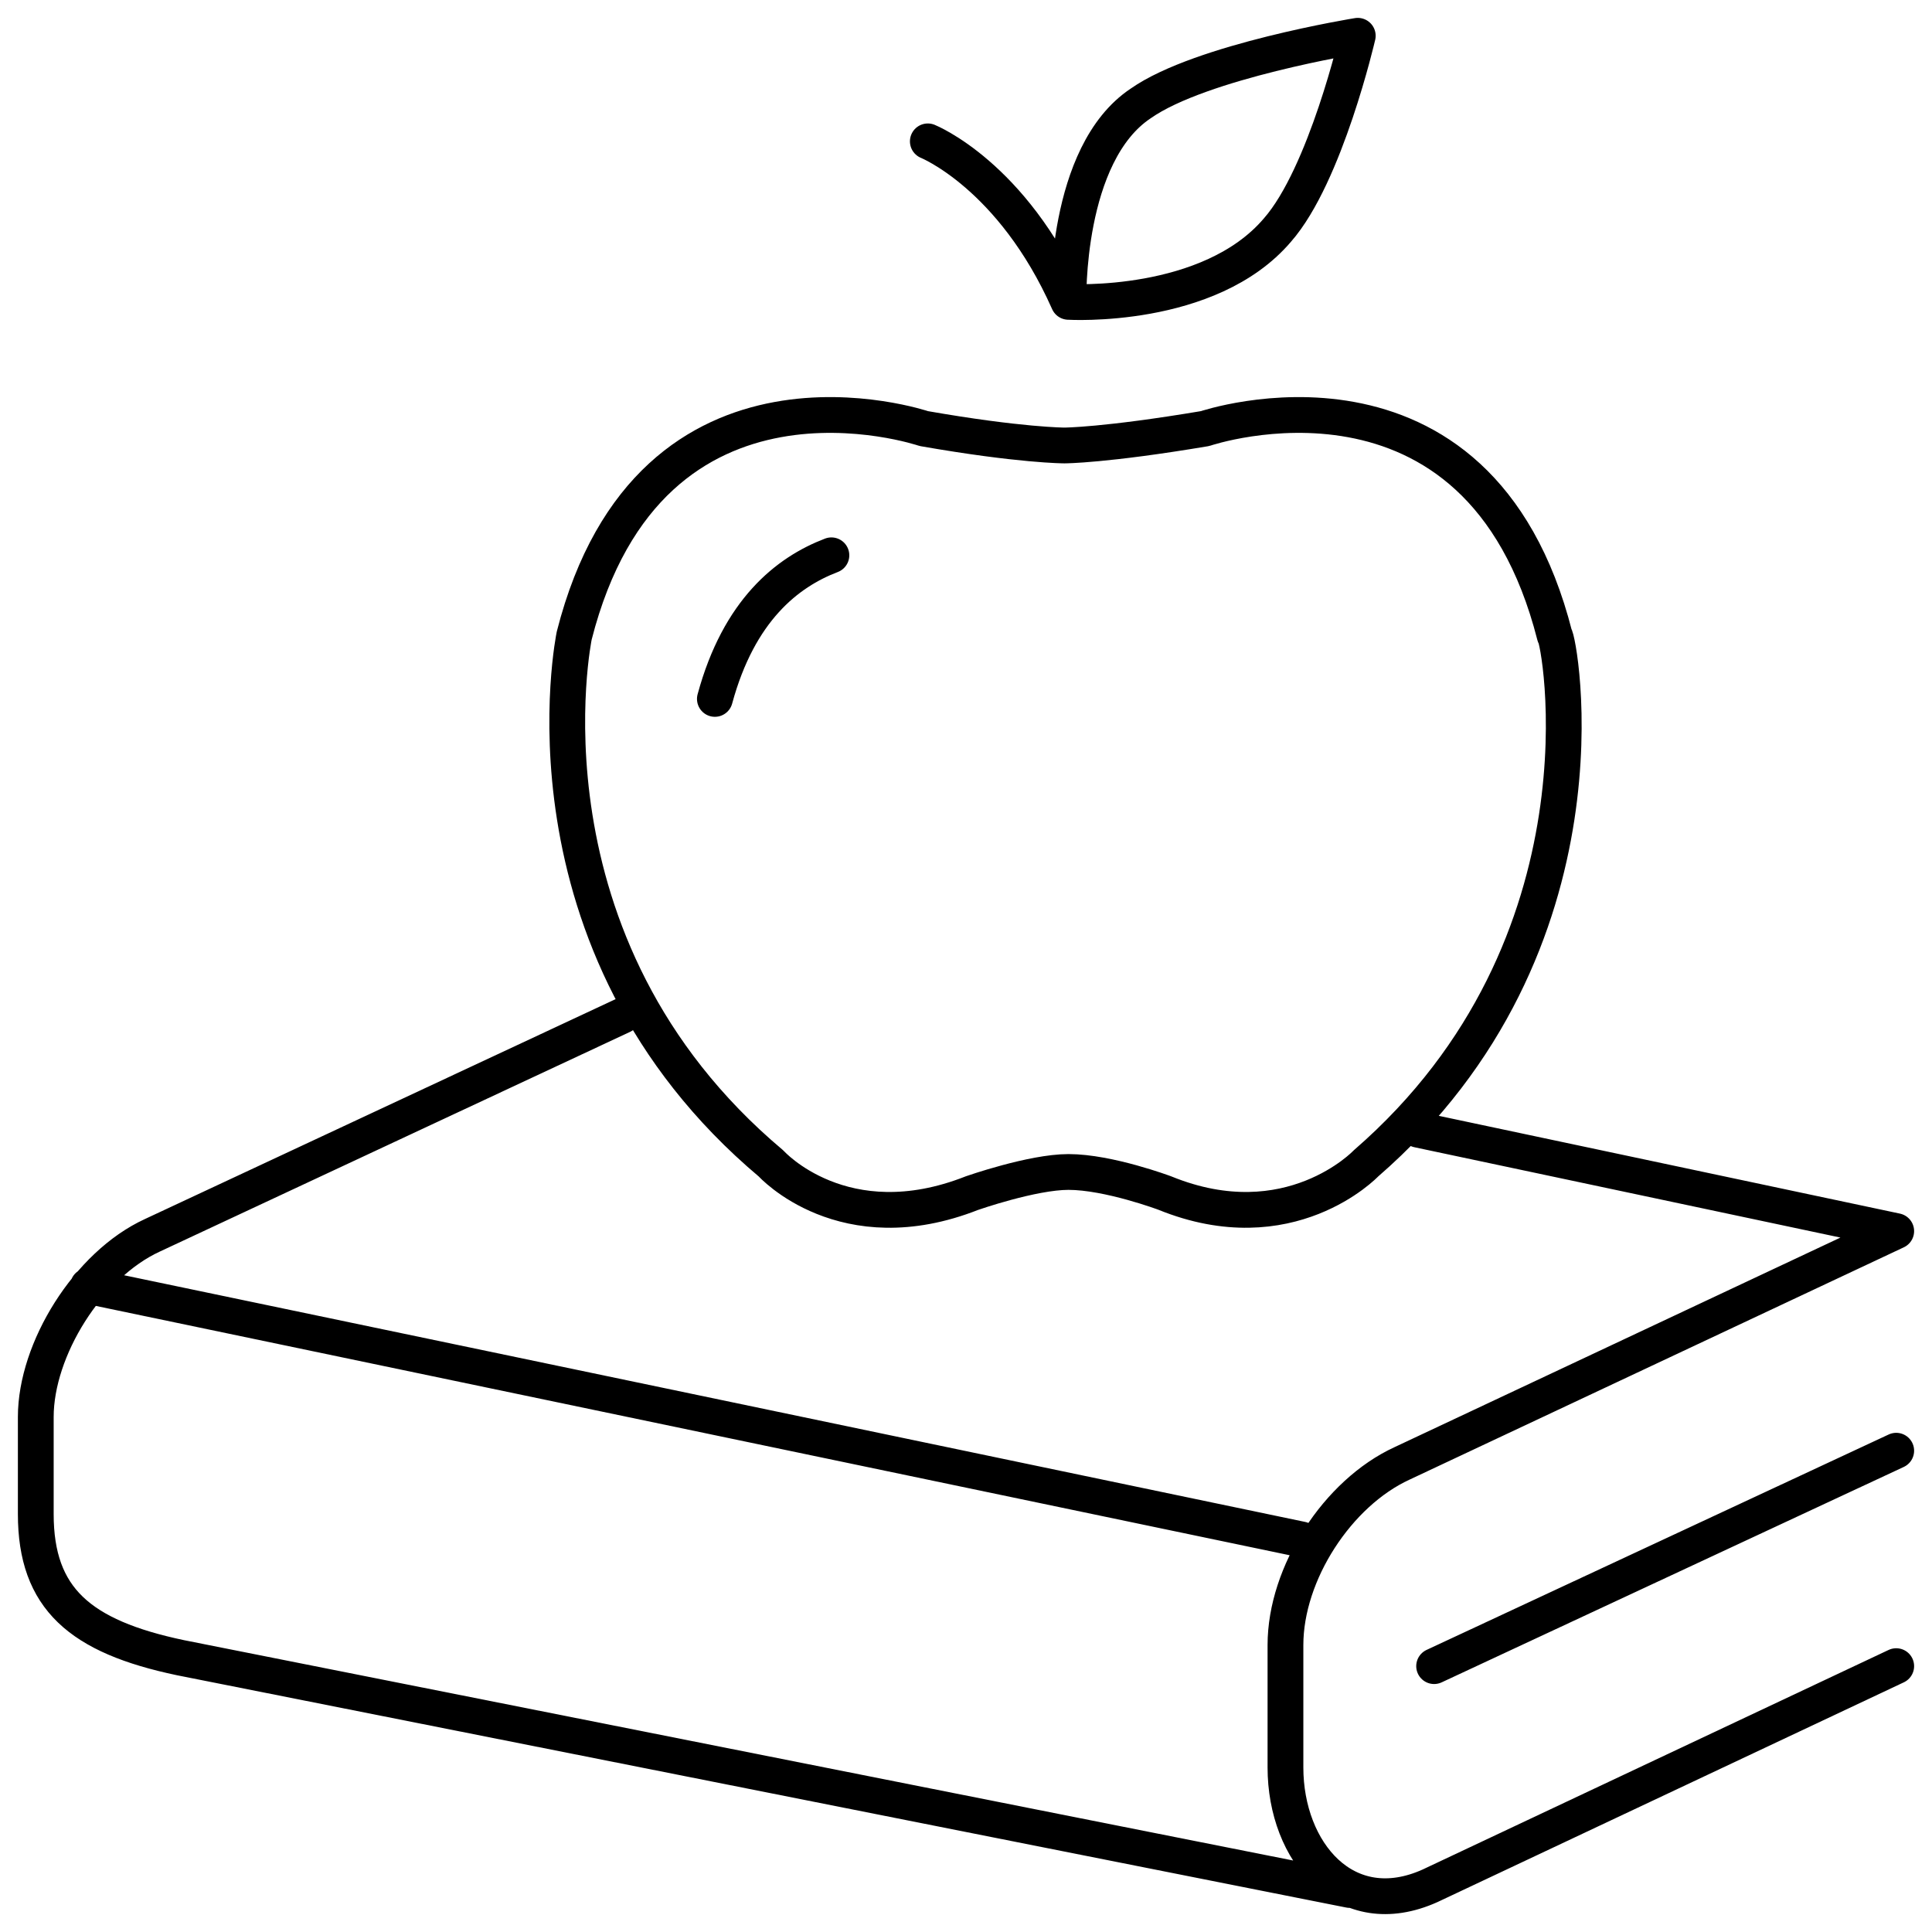
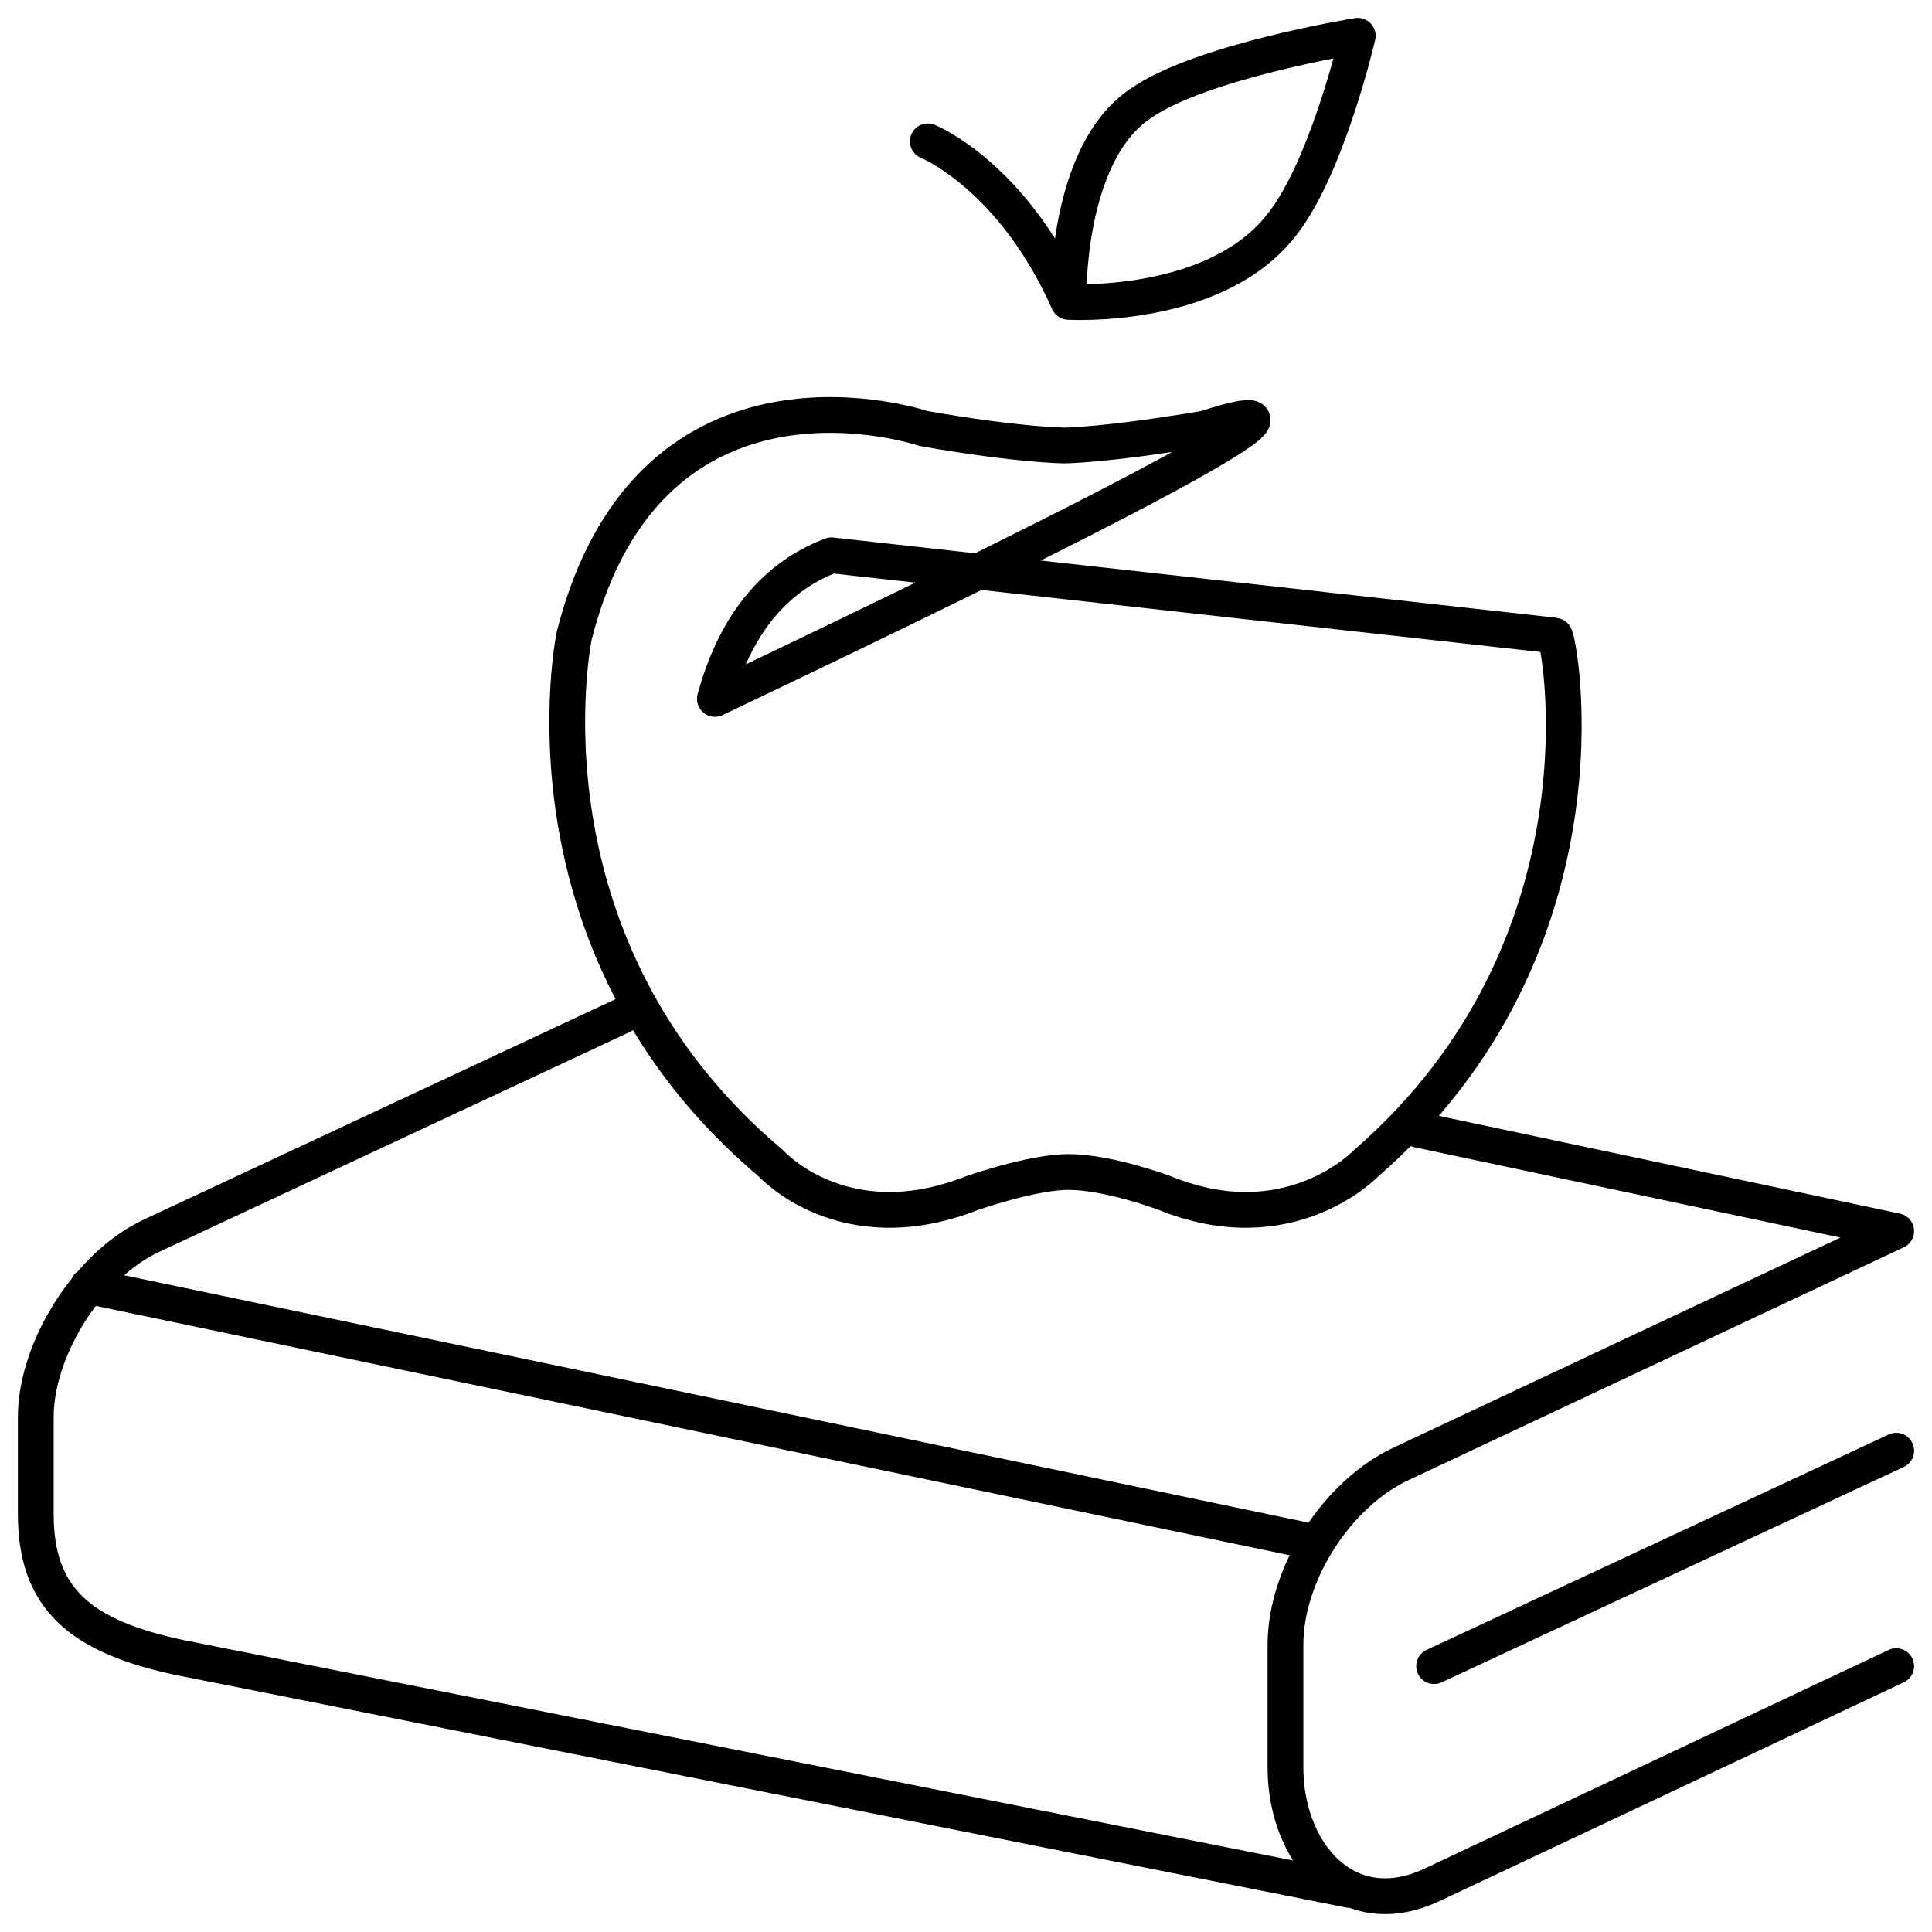
<svg xmlns="http://www.w3.org/2000/svg" width="54" height="54" viewBox="0 0 54 54" fill="none">
-   <path d="M53 46.569L39.972 52.708C37.613 53.771 35.929 51.764 35.929 49.403V45.979C35.929 43.972 37.389 41.729 39.186 40.903L53 34.41L39.635 31.576M36.378 43.028L2.46 35.944M53 40.548L40.084 46.569M17.397 28.389L4.257 34.528C2.46 35.354 1 37.715 1 39.604V42.319C1 44.68 2.235 45.743 5.043 46.333L37.726 52.826M25.933 3.951C25.933 3.951 28.292 4.896 29.864 8.437M29.864 8.437C29.864 8.437 33.795 8.674 35.704 6.431C37.052 4.896 37.95 1 37.95 1C37.95 1 33.57 1.708 31.886 2.889C29.752 4.306 29.864 8.437 29.864 8.437ZM23.238 15.521C22.002 15.993 20.654 17.055 19.981 19.535M43.454 17.764C41.32 9.382 33.682 11.979 33.682 11.979C30.875 12.451 29.752 12.451 29.752 12.451C29.752 12.451 28.516 12.451 25.821 11.979C25.821 11.979 18.184 9.382 16.05 17.764C16.05 17.764 14.253 26.382 21.553 32.521C21.553 32.521 23.575 34.764 27.169 33.347C27.169 33.347 28.853 32.757 29.864 32.757C30.987 32.757 32.559 33.347 32.559 33.347C36.041 34.764 38.175 32.521 38.175 32.521C45.251 26.382 43.566 17.764 43.454 17.764Z" stroke="black" stroke-linecap="round" stroke-linejoin="round" />
+   <path d="M53 46.569L39.972 52.708C37.613 53.771 35.929 51.764 35.929 49.403V45.979C35.929 43.972 37.389 41.729 39.186 40.903L53 34.41L39.635 31.576M36.378 43.028L2.46 35.944M53 40.548L40.084 46.569M17.397 28.389L4.257 34.528C2.46 35.354 1 37.715 1 39.604V42.319C1 44.68 2.235 45.743 5.043 46.333L37.726 52.826M25.933 3.951C25.933 3.951 28.292 4.896 29.864 8.437M29.864 8.437C29.864 8.437 33.795 8.674 35.704 6.431C37.052 4.896 37.95 1 37.95 1C37.95 1 33.57 1.708 31.886 2.889C29.752 4.306 29.864 8.437 29.864 8.437ZM23.238 15.521C22.002 15.993 20.654 17.055 19.981 19.535C41.32 9.382 33.682 11.979 33.682 11.979C30.875 12.451 29.752 12.451 29.752 12.451C29.752 12.451 28.516 12.451 25.821 11.979C25.821 11.979 18.184 9.382 16.05 17.764C16.05 17.764 14.253 26.382 21.553 32.521C21.553 32.521 23.575 34.764 27.169 33.347C27.169 33.347 28.853 32.757 29.864 32.757C30.987 32.757 32.559 33.347 32.559 33.347C36.041 34.764 38.175 32.521 38.175 32.521C45.251 26.382 43.566 17.764 43.454 17.764Z" stroke="black" stroke-linecap="round" stroke-linejoin="round" />
</svg>